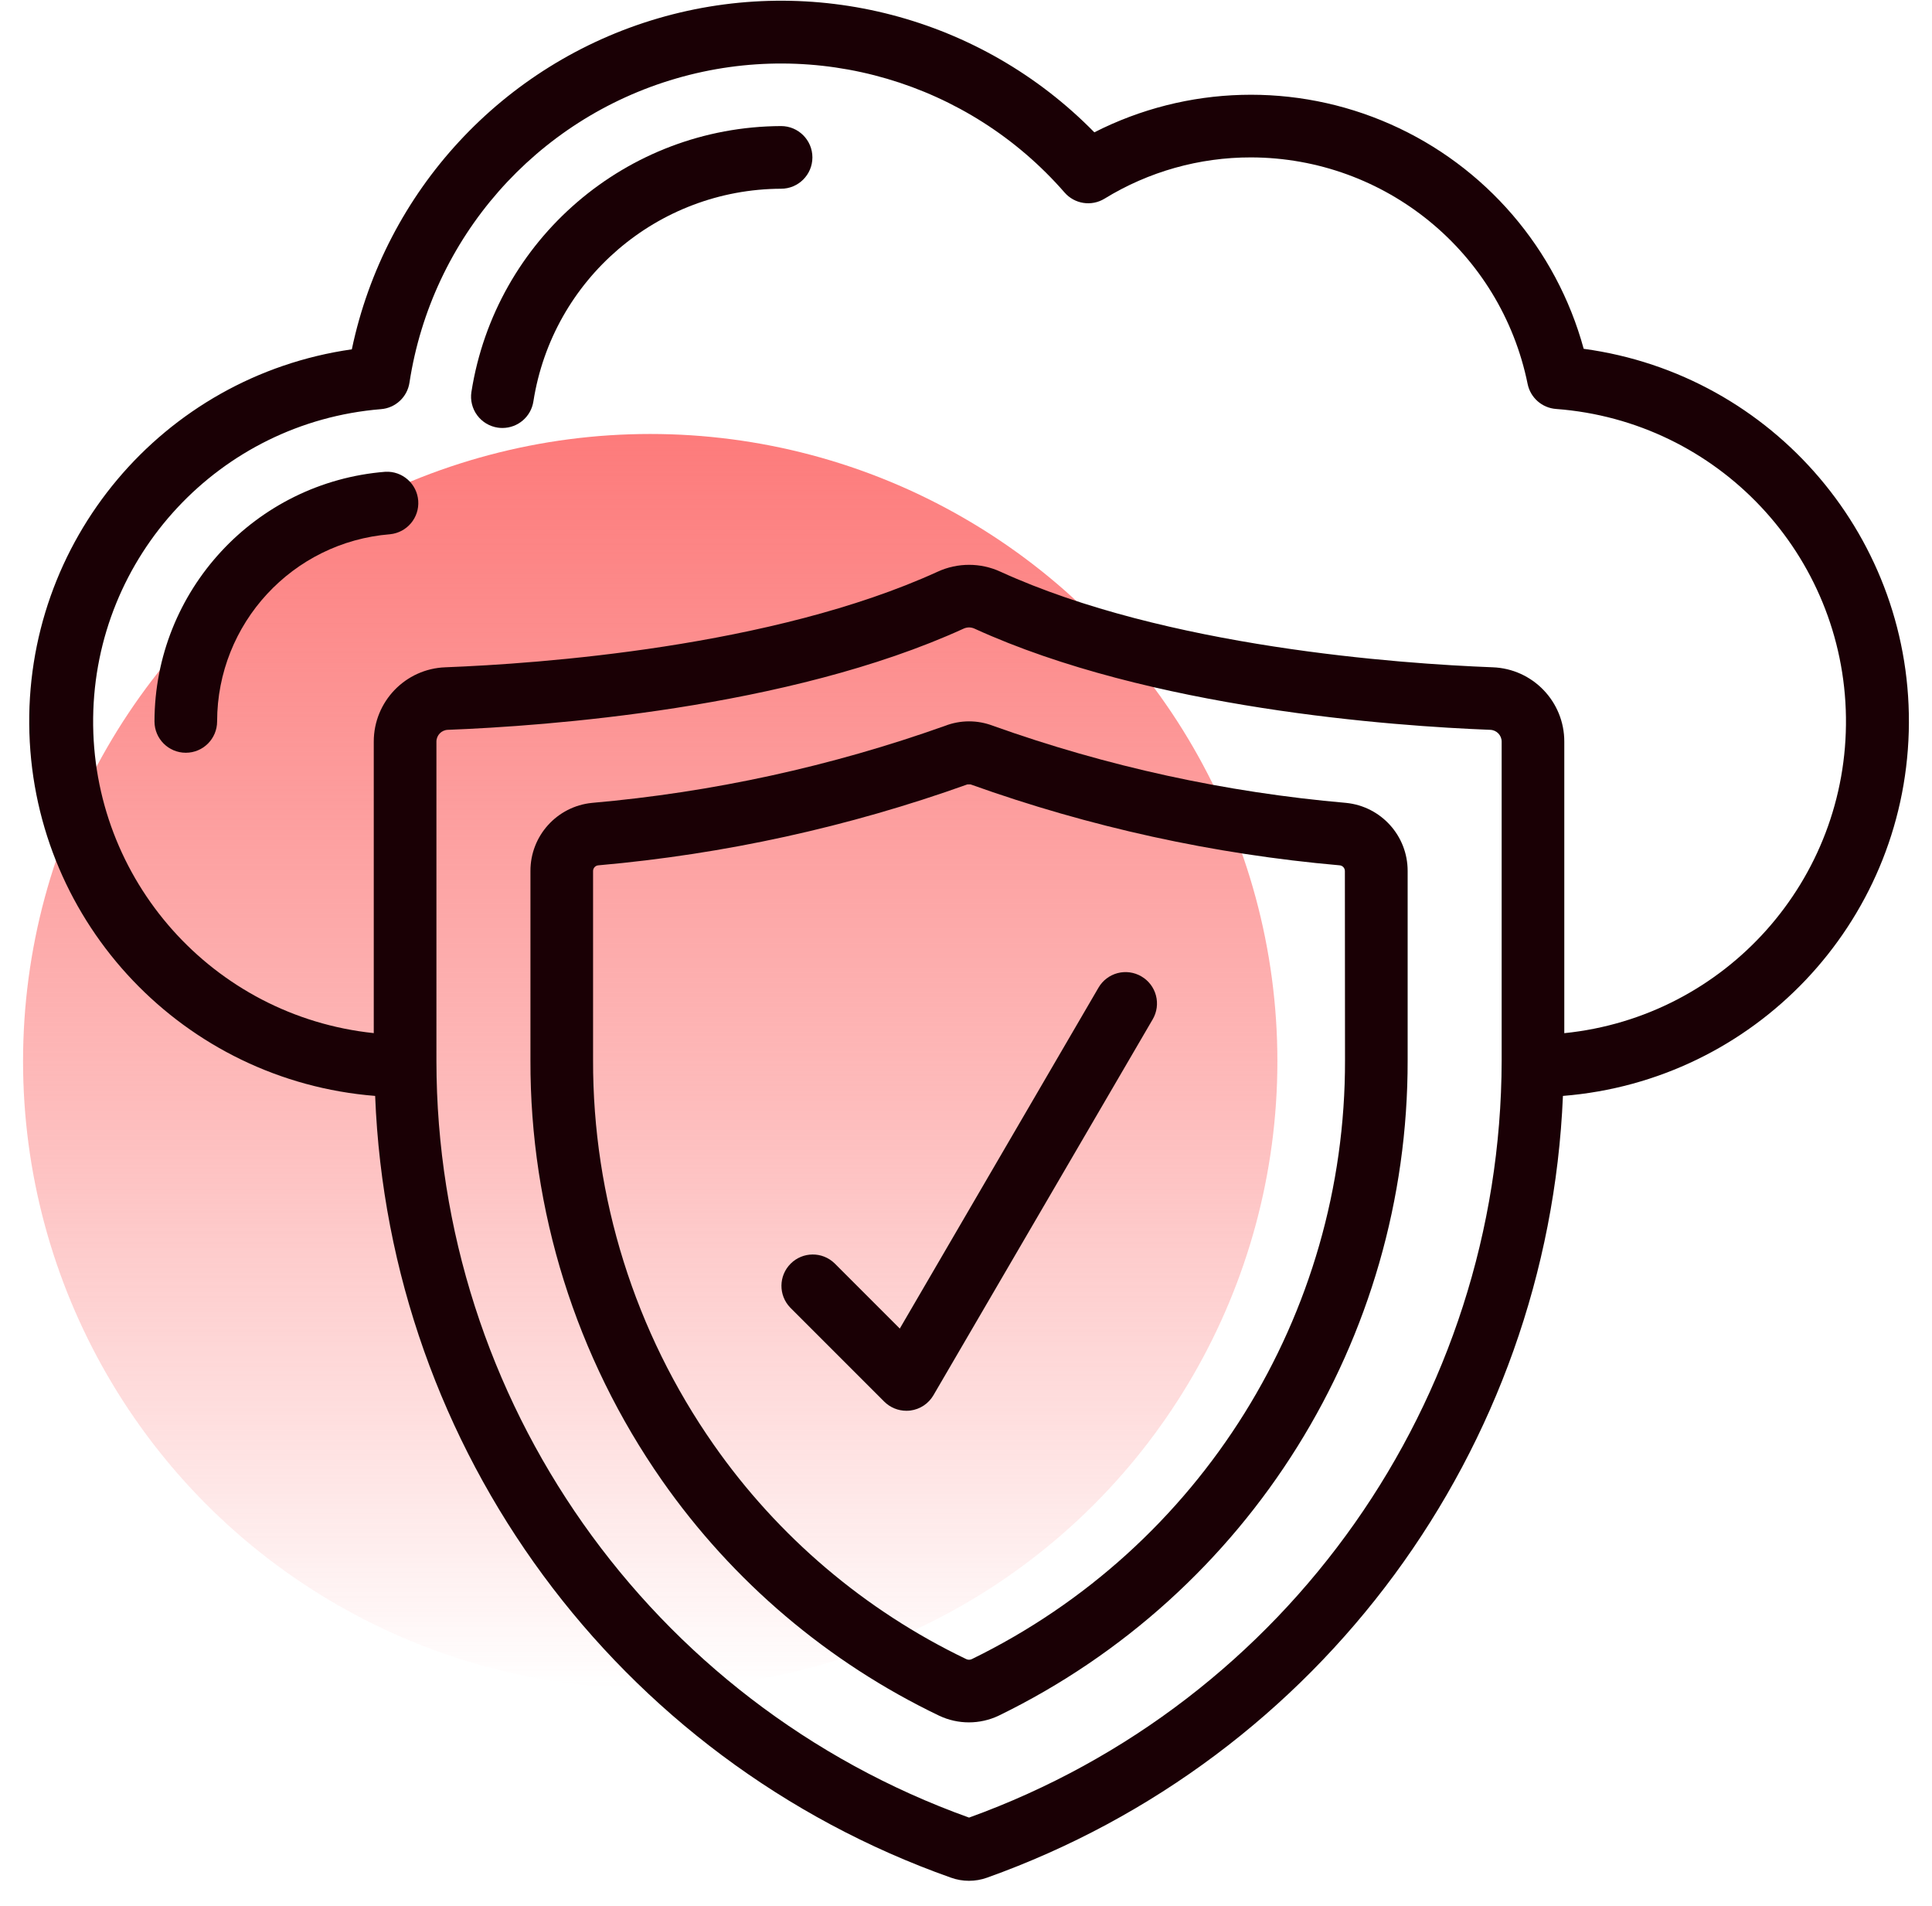
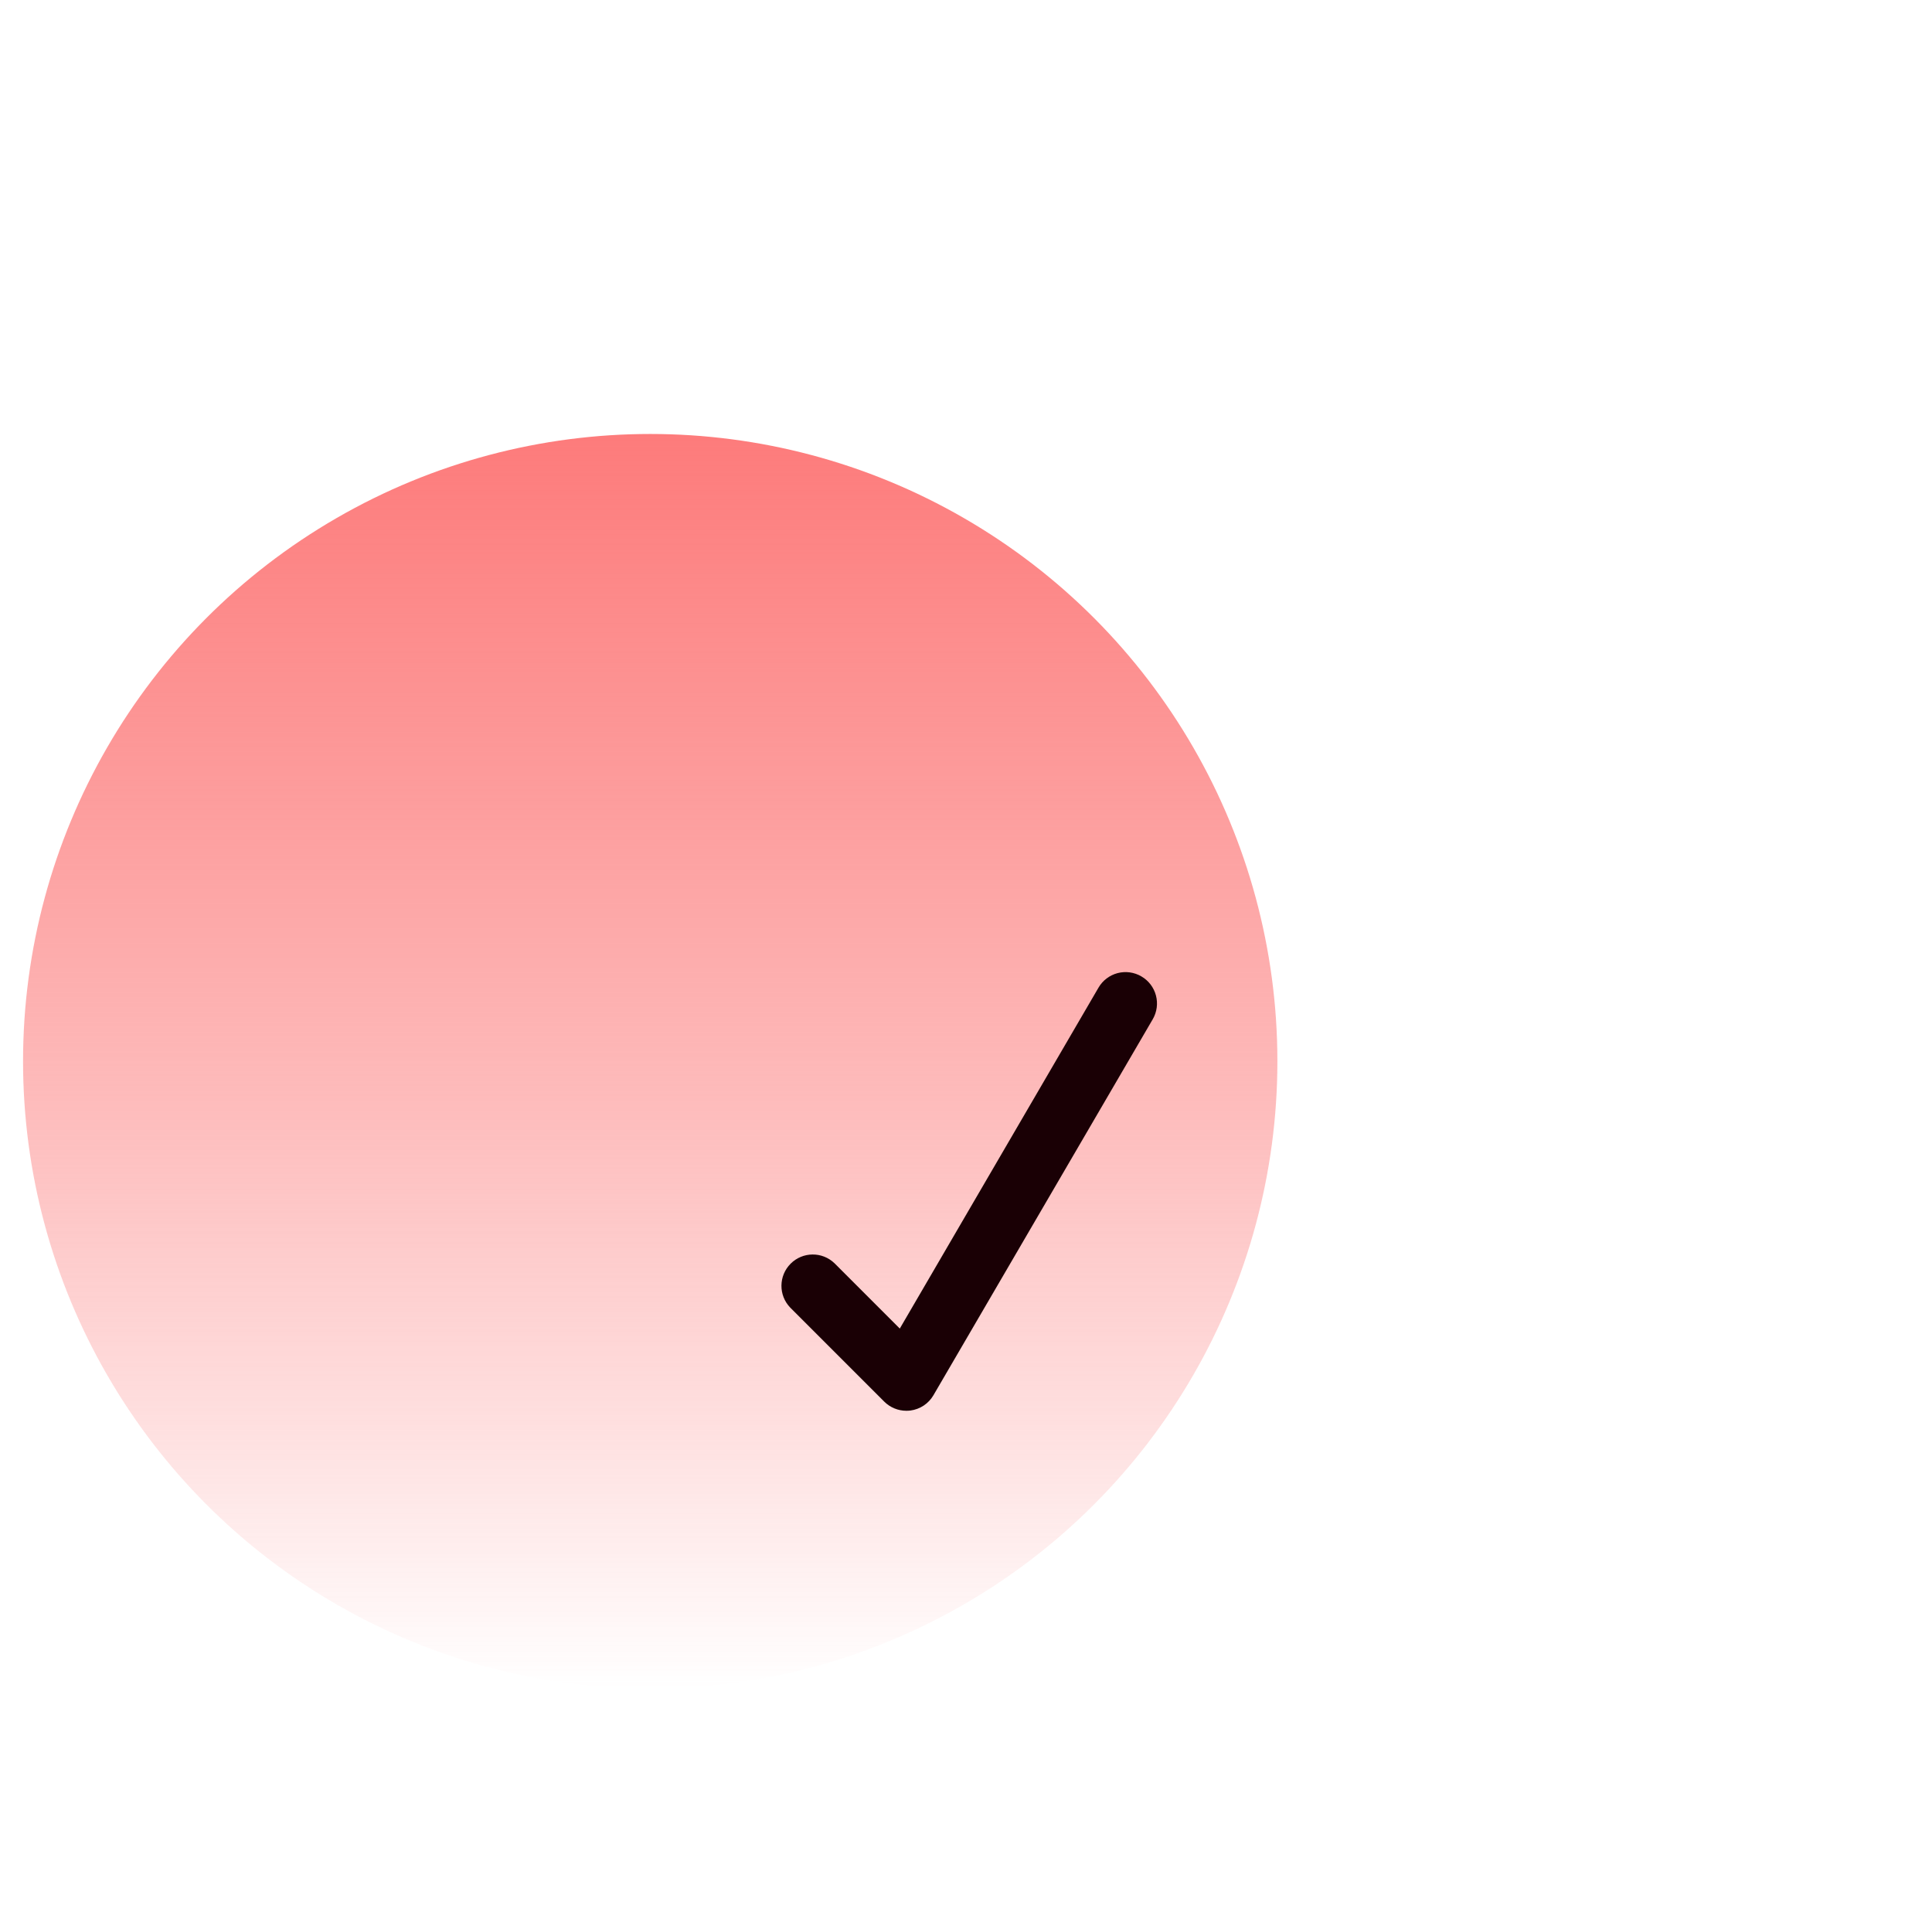
<svg xmlns="http://www.w3.org/2000/svg" width="74" height="73" viewBox="0 0 74 73" fill="none">
  <circle cx="24.905" cy="40.642" r="24.022" fill="url(#paint0_linear_204_287)" />
  <g clip-path="url(#clip0_204_287)">
-     <path d="M51.56 30.748C46.943 30.346 42.397 29.353 38.032 27.795C37.444 27.569 36.792 27.569 36.203 27.795C31.837 29.351 27.291 30.343 22.673 30.748C21.334 30.882 20.314 32.01 20.317 33.356V40.599C20.3 46.356 22.06 51.977 25.357 56.697C28.061 60.565 31.719 63.669 35.975 65.707C36.694 66.046 37.528 66.046 38.247 65.707C47.851 61.033 53.938 51.28 53.916 40.599V33.356C53.919 32.01 52.899 30.882 51.56 30.748ZM51.517 40.599C51.541 50.354 45.988 59.264 37.22 63.54C37.154 63.57 37.079 63.57 37.013 63.54C33.132 61.68 29.797 58.849 27.332 55.321C24.314 51.006 22.703 45.864 22.716 40.599V33.356C22.717 33.241 22.806 33.146 22.921 33.139C27.745 32.713 32.494 31.672 37.054 30.04H37.174C41.734 31.673 46.484 32.715 51.309 33.139C51.423 33.147 51.511 33.242 51.512 33.356L51.517 40.599Z" fill="#1A0005" />
-     <path d="M60.659 13.359C59.612 9.525 56.894 6.366 53.259 4.758C49.624 3.15 45.458 3.264 41.916 5.068C37.578 0.642 31.156 -1.036 25.207 0.702C19.258 2.441 14.749 7.313 13.476 13.378C6.217 14.415 0.897 20.744 1.126 28.074C1.355 35.403 7.059 41.389 14.369 41.97C14.899 55.522 23.636 67.383 36.422 71.908C36.87 72.069 37.36 72.069 37.808 71.908C50.569 67.35 59.293 55.509 59.864 41.97C67.194 41.386 72.906 35.372 73.11 28.021C73.314 20.671 67.946 14.348 60.659 13.358V13.359ZM37.117 69.608C24.885 65.22 16.724 53.627 16.716 40.633V28.405C16.715 28.16 16.909 27.958 17.154 27.95C20.853 27.807 30.182 27.147 36.91 24.074C36.975 24.044 37.045 24.029 37.117 24.028C37.188 24.029 37.259 24.044 37.324 24.074C44.051 27.147 53.38 27.807 57.078 27.95C57.324 27.958 57.518 28.16 57.517 28.405V40.633C57.485 53.62 49.332 65.2 37.117 69.608ZM59.916 39.567V28.407C59.921 26.871 58.705 25.609 57.17 25.555C53.614 25.418 44.66 24.789 38.321 21.895C37.557 21.543 36.677 21.543 35.913 21.895C29.573 24.789 20.619 25.418 17.063 25.555C15.529 25.608 14.314 26.869 14.316 28.405V39.565C8.155 38.919 3.498 33.69 3.568 27.495C3.638 21.301 8.411 16.177 14.585 15.67C15.145 15.63 15.601 15.206 15.684 14.652C16.534 9.111 20.521 4.566 25.904 3.004C31.287 1.441 37.088 3.144 40.772 7.369C41.155 7.813 41.804 7.915 42.305 7.609C43.993 6.572 45.936 6.025 47.916 6.028C53.059 6.039 57.486 9.663 58.511 14.702C58.618 15.231 59.064 15.623 59.602 15.662C65.804 16.127 70.623 21.252 70.704 27.471C70.786 33.689 66.104 38.94 59.916 39.567Z" fill="#1A0005" />
    <path d="M43.716 37.392C43.441 37.231 43.114 37.187 42.806 37.267C42.498 37.349 42.235 37.548 42.075 37.824L34.464 50.88L31.965 48.38C31.494 47.925 30.745 47.932 30.283 48.395C29.82 48.858 29.813 49.606 30.268 50.077L33.868 53.677C34.093 53.902 34.398 54.028 34.716 54.028C34.768 54.028 34.819 54.025 34.87 54.019C35.239 53.971 35.566 53.755 35.753 53.433L44.153 39.033C44.313 38.758 44.357 38.43 44.275 38.122C44.193 37.814 43.992 37.551 43.716 37.392Z" fill="#1A0005" />
-     <path d="M14.763 18.067C9.774 18.464 5.925 22.624 5.917 27.628C5.917 28.291 6.454 28.828 7.117 28.828C7.779 28.828 8.316 28.291 8.316 27.628C8.321 23.879 11.202 20.76 14.939 20.46C15.588 20.396 16.067 19.827 16.019 19.177C15.971 18.527 15.414 18.035 14.763 18.067Z" fill="#1A0005" />
-     <path d="M29.917 4.828C24 4.853 18.975 9.167 18.056 15.012C18.008 15.327 18.088 15.648 18.277 15.904C18.467 16.16 18.75 16.33 19.065 16.377C19.124 16.386 19.184 16.39 19.244 16.39C19.838 16.39 20.343 15.956 20.431 15.368C21.166 10.694 25.186 7.246 29.917 7.228C30.579 7.228 31.117 6.691 31.117 6.028C31.117 5.366 30.579 4.828 29.917 4.828Z" fill="#1A0005" />
  </g>
  <defs>
    <linearGradient id="paint0_linear_204_287" x1="24.905" y1="16.62" x2="24.905" y2="64.664" gradientUnits="userSpaceOnUse">
      <stop stop-color="#FD7B7B" />
      <stop offset="1" stop-color="#FA6464" stop-opacity="0" />
    </linearGradient>
    <clipPath id="clip0_204_287">
      <rect width="72" height="72" fill="white" transform="translate(1.117 0.028)" />
    </clipPath>
  </defs>
</svg>